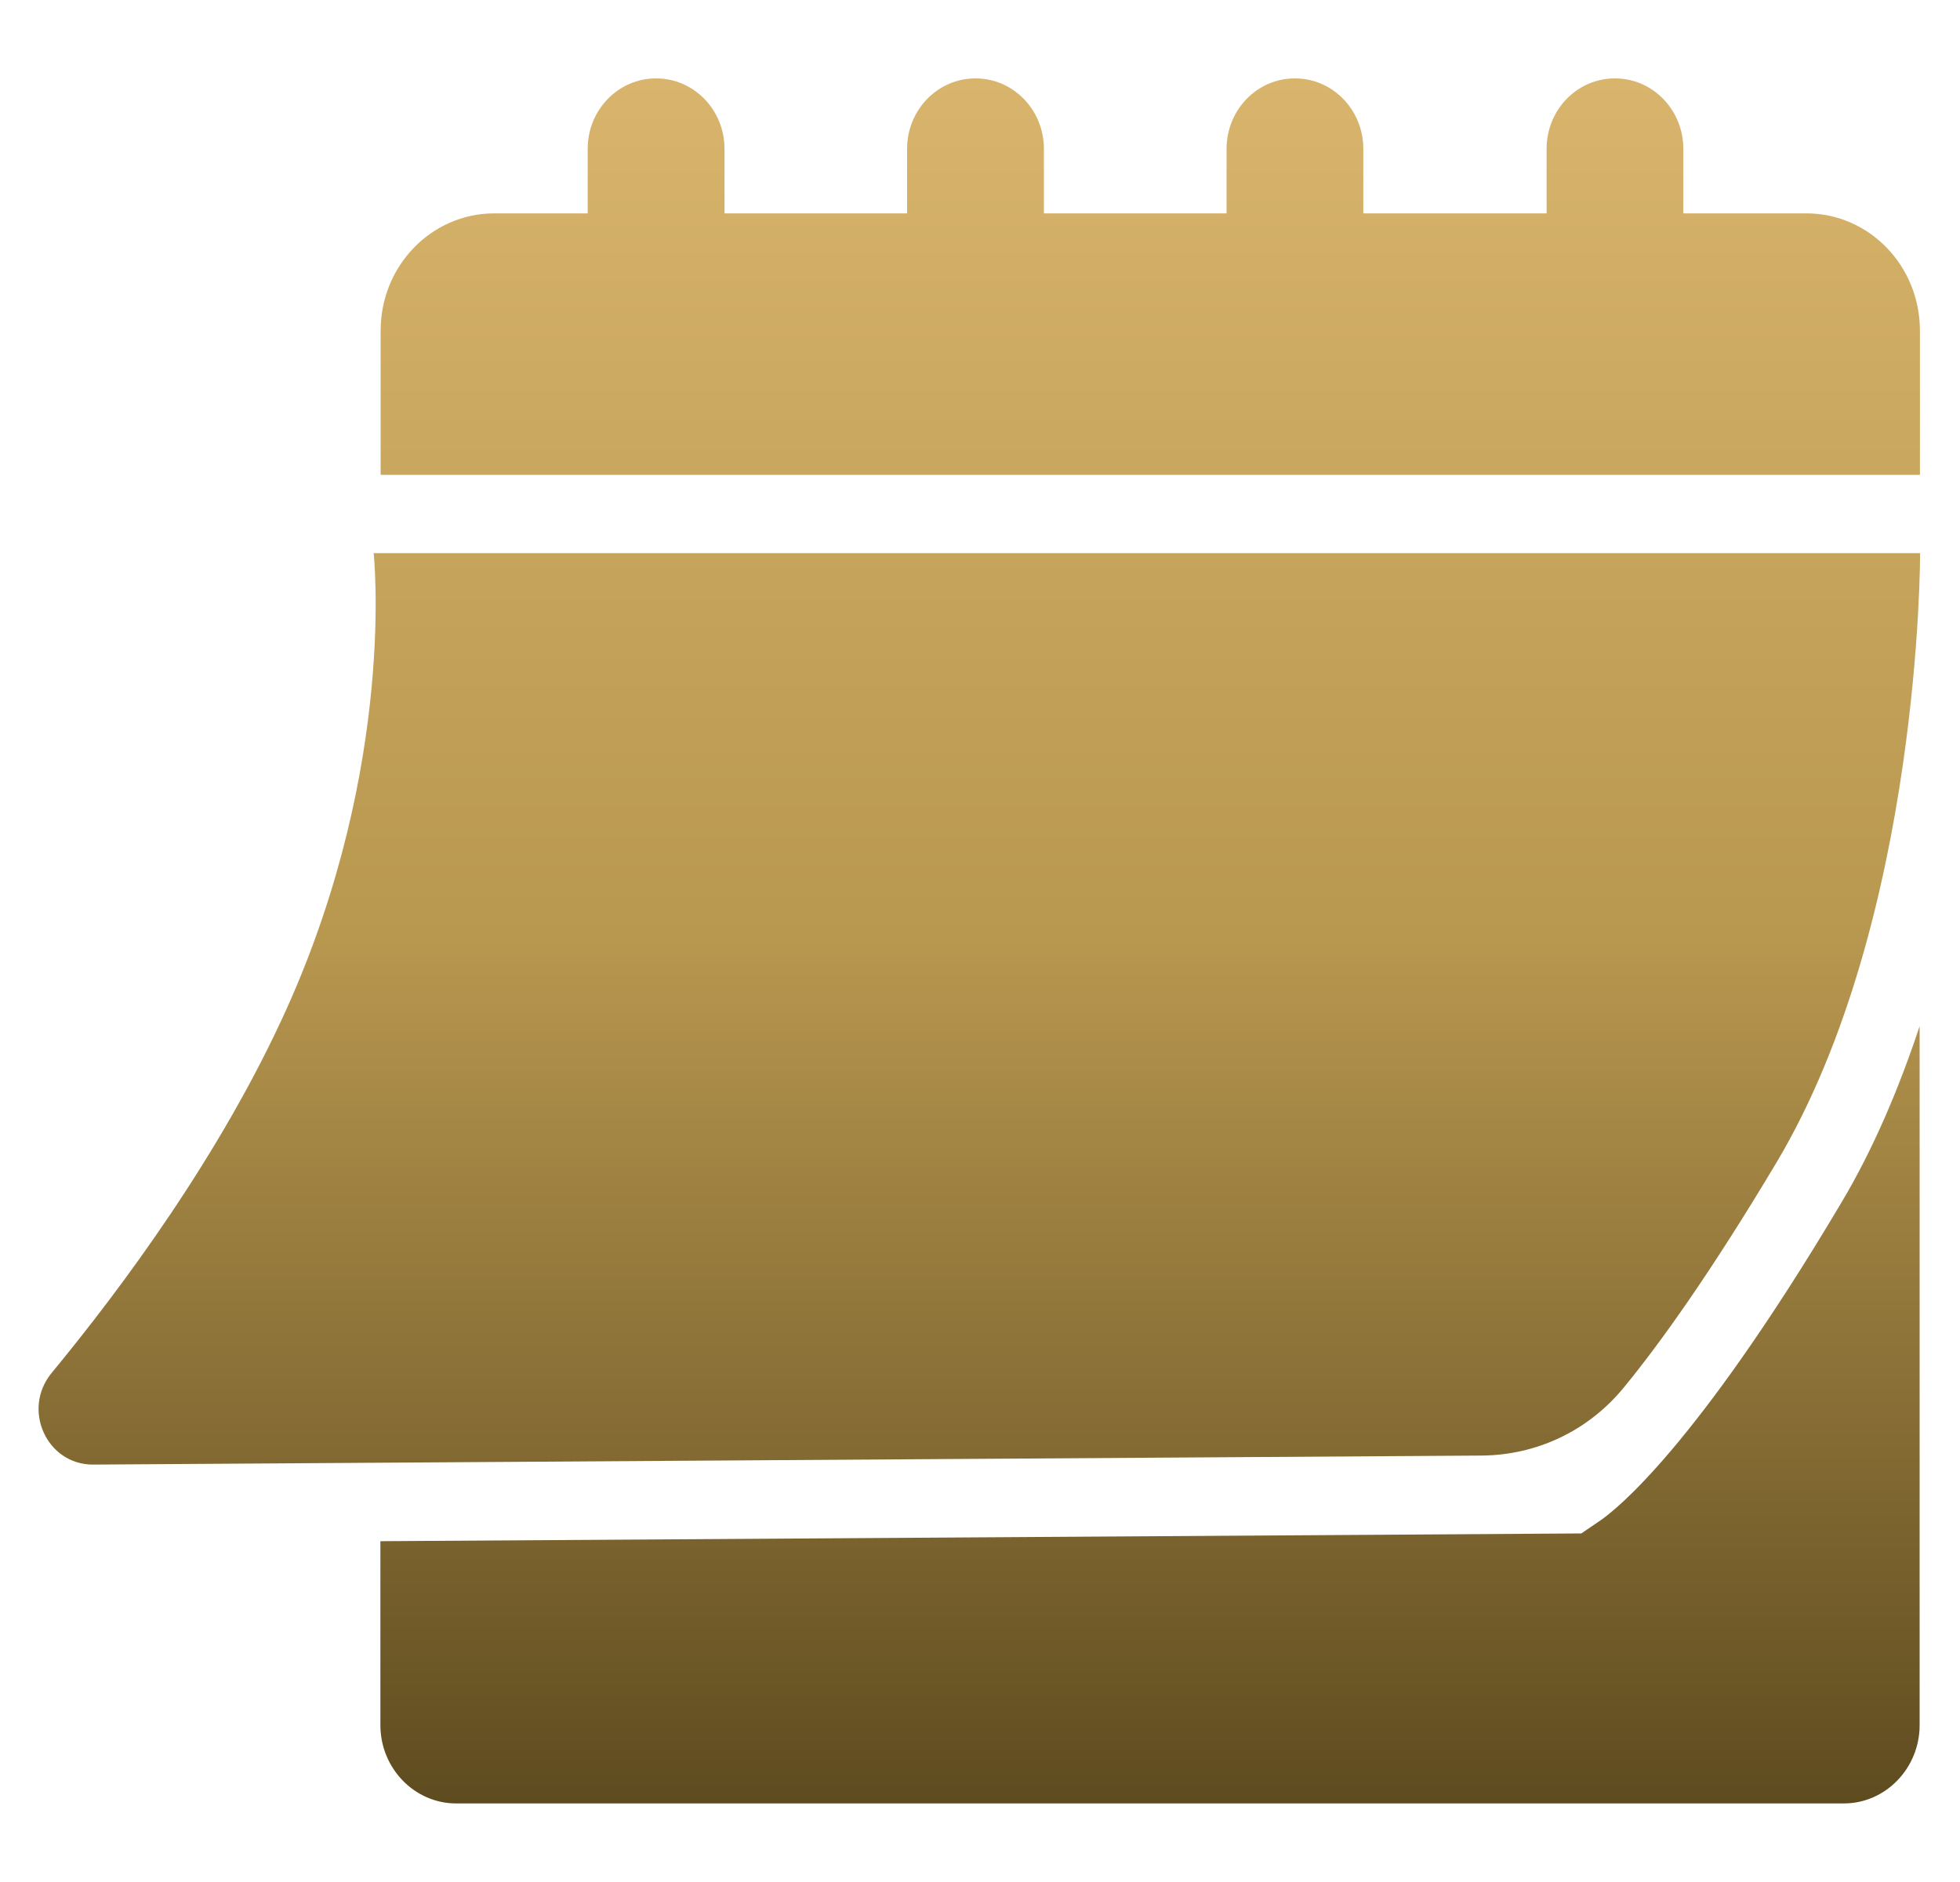
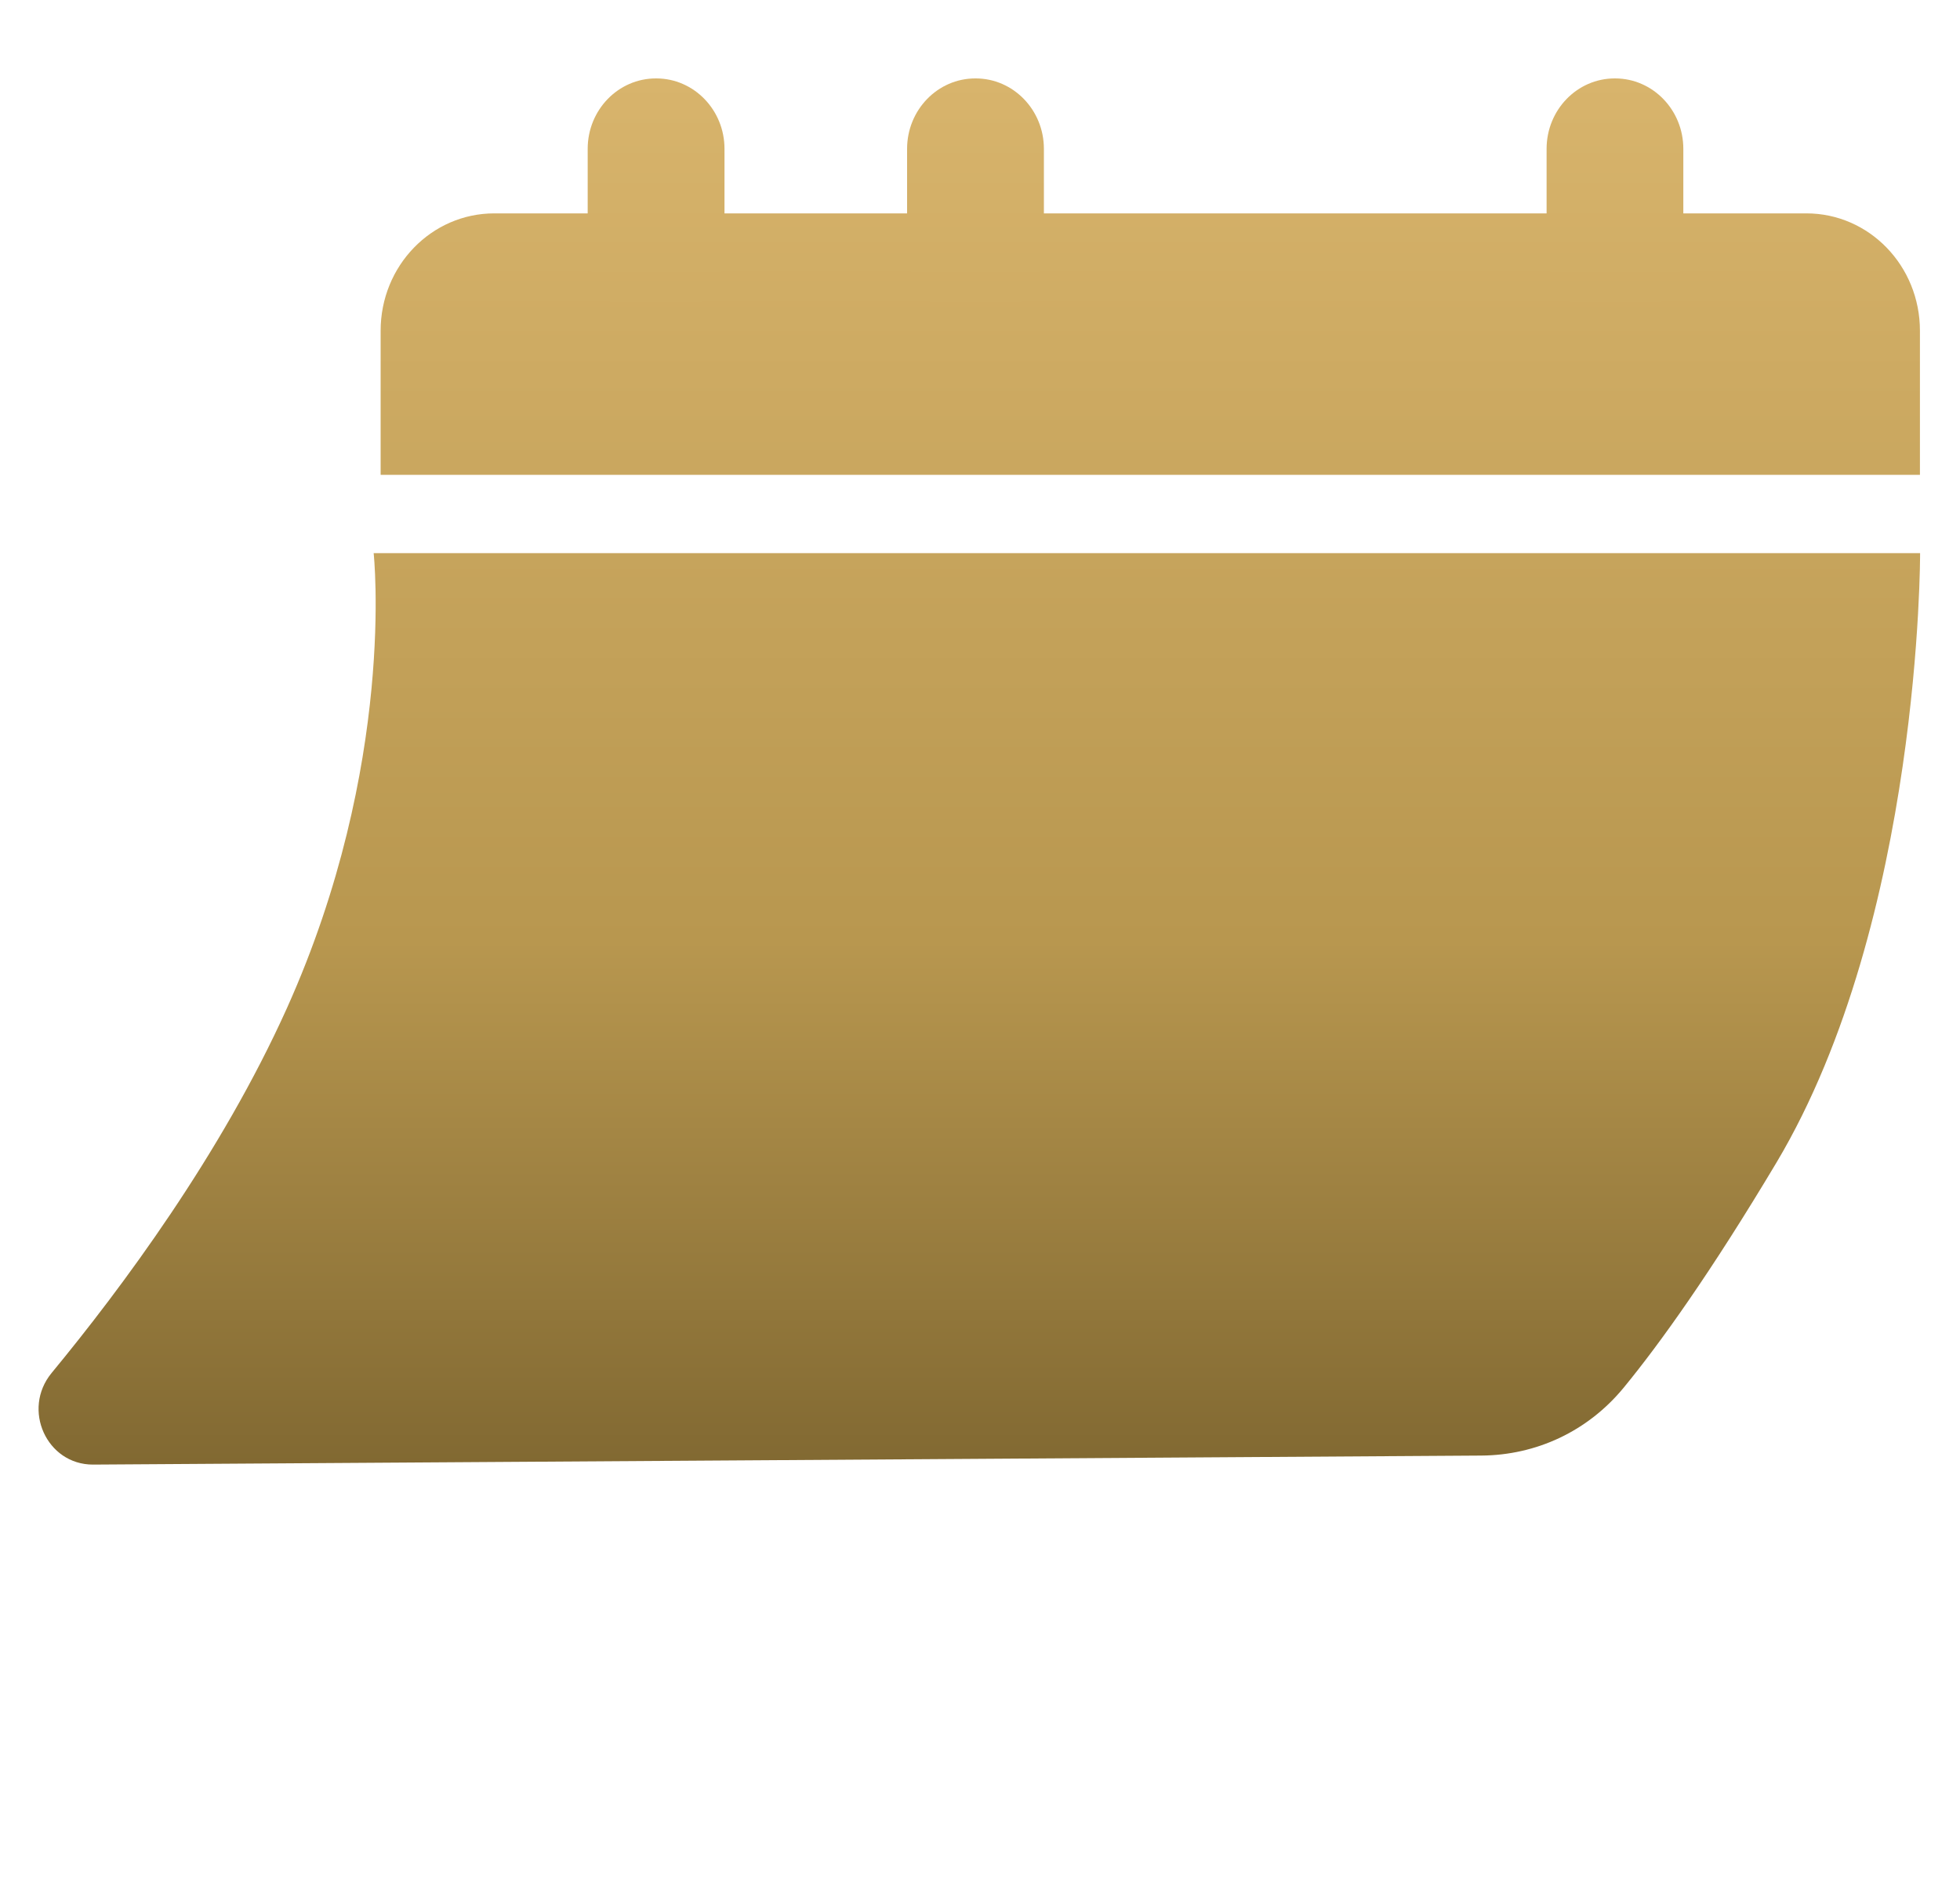
<svg xmlns="http://www.w3.org/2000/svg" width="25" height="24" viewBox="0 0 25 24" fill="none">
  <g clip-path="url(#clip0_34136_18171)">
    <path d="M24.489 6.055V4.218C24.489 3.39 23.842 2.721 23.04 2.721H6.305C5.503 2.721 4.855 3.39 4.855 4.218V6.055H24.489Z" fill="url(#paint0_linear_34136_18171)" />
-     <path d="M23.48 15.348C21.62 18.477 20.595 19.265 20.412 19.39L20.17 19.555L4.852 19.654V22C4.852 22.549 5.286 22.998 5.818 22.998H23.519C24.05 22.998 24.485 22.549 24.485 22V13.087C24.224 13.87 23.901 14.644 23.48 15.348Z" fill="url(#paint1_linear_34136_18171)" />
    <path d="M4.766 7.054H24.491C24.491 7.054 24.506 11.725 22.66 14.824C21.819 16.232 21.171 17.135 20.712 17.694C20.253 18.253 19.596 18.557 18.895 18.562L1.185 18.677C0.595 18.677 0.276 17.974 0.658 17.509C1.552 16.426 2.823 14.715 3.659 12.858C5.06 9.744 4.766 7.054 4.766 7.054Z" fill="url(#paint2_linear_34136_18171)" />
    <path d="M8.371 1H8.366C7.886 1 7.496 1.402 7.496 1.898V3.176C7.496 3.672 7.886 4.074 8.366 4.074H8.371C8.851 4.074 9.241 3.672 9.241 3.176V1.898C9.241 1.402 8.851 1 8.371 1Z" fill="url(#paint3_linear_34136_18171)" />
    <path d="M20.601 1H20.596C20.116 1 19.727 1.402 19.727 1.898V3.176C19.727 3.672 20.116 4.074 20.596 4.074H20.601C21.081 4.074 21.471 3.672 21.471 3.176V1.898C21.471 1.402 21.081 1 20.601 1Z" fill="url(#paint4_linear_34136_18171)" />
    <path d="M12.445 1H12.44C11.96 1 11.57 1.402 11.57 1.898V3.176C11.57 3.672 11.96 4.074 12.44 4.074H12.445C12.925 4.074 13.315 3.672 13.315 3.176V1.898C13.315 1.402 12.925 1 12.445 1Z" fill="url(#paint5_linear_34136_18171)" />
-     <path d="M16.519 1H16.514C16.034 1 15.645 1.402 15.645 1.898V3.176C15.645 3.672 16.034 4.074 16.514 4.074H16.519C17 4.074 17.389 3.672 17.389 3.176V1.898C17.389 1.402 17 1 16.519 1Z" fill="url(#paint6_linear_34136_18171)" />
  </g>
  <defs>
    <linearGradient id="paint0_linear_34136_18171" x1="12.492" y1="1" x2="12.492" y2="22.998" gradientUnits="userSpaceOnUse">
      <stop stop-color="#D8B46C" />
      <stop offset="0.5" stop-color="#B8974F" />
      <stop offset="1" stop-color="#5E4B1F" />
    </linearGradient>
    <linearGradient id="paint1_linear_34136_18171" x1="12.492" y1="1" x2="12.492" y2="22.998" gradientUnits="userSpaceOnUse">
      <stop stop-color="#D8B46C" />
      <stop offset="0.5" stop-color="#B8974F" />
      <stop offset="1" stop-color="#5E4B1F" />
    </linearGradient>
    <linearGradient id="paint2_linear_34136_18171" x1="12.492" y1="1" x2="12.492" y2="22.998" gradientUnits="userSpaceOnUse">
      <stop stop-color="#D8B46C" />
      <stop offset="0.5" stop-color="#B8974F" />
      <stop offset="1" stop-color="#5E4B1F" />
    </linearGradient>
    <linearGradient id="paint3_linear_34136_18171" x1="12.492" y1="1" x2="12.492" y2="22.998" gradientUnits="userSpaceOnUse">
      <stop stop-color="#D8B46C" />
      <stop offset="0.5" stop-color="#B8974F" />
      <stop offset="1" stop-color="#5E4B1F" />
    </linearGradient>
    <linearGradient id="paint4_linear_34136_18171" x1="12.492" y1="1" x2="12.492" y2="22.998" gradientUnits="userSpaceOnUse">
      <stop stop-color="#D8B46C" />
      <stop offset="0.5" stop-color="#B8974F" />
      <stop offset="1" stop-color="#5E4B1F" />
    </linearGradient>
    <linearGradient id="paint5_linear_34136_18171" x1="12.492" y1="1" x2="12.492" y2="22.998" gradientUnits="userSpaceOnUse">
      <stop stop-color="#D8B46C" />
      <stop offset="0.5" stop-color="#B8974F" />
      <stop offset="1" stop-color="#5E4B1F" />
    </linearGradient>
    <linearGradient id="paint6_linear_34136_18171" x1="12.492" y1="1" x2="12.492" y2="22.998" gradientUnits="userSpaceOnUse">
      <stop stop-color="#D8B46C" />
      <stop offset="0.5" stop-color="#B8974F" />
      <stop offset="1" stop-color="#5E4B1F" />
    </linearGradient>
    <clipPath id="clip0_34136_18171">
      <rect width="24" height="24" fill="white" transform="translate(0.492)" />
    </clipPath>
  </defs>
</svg>